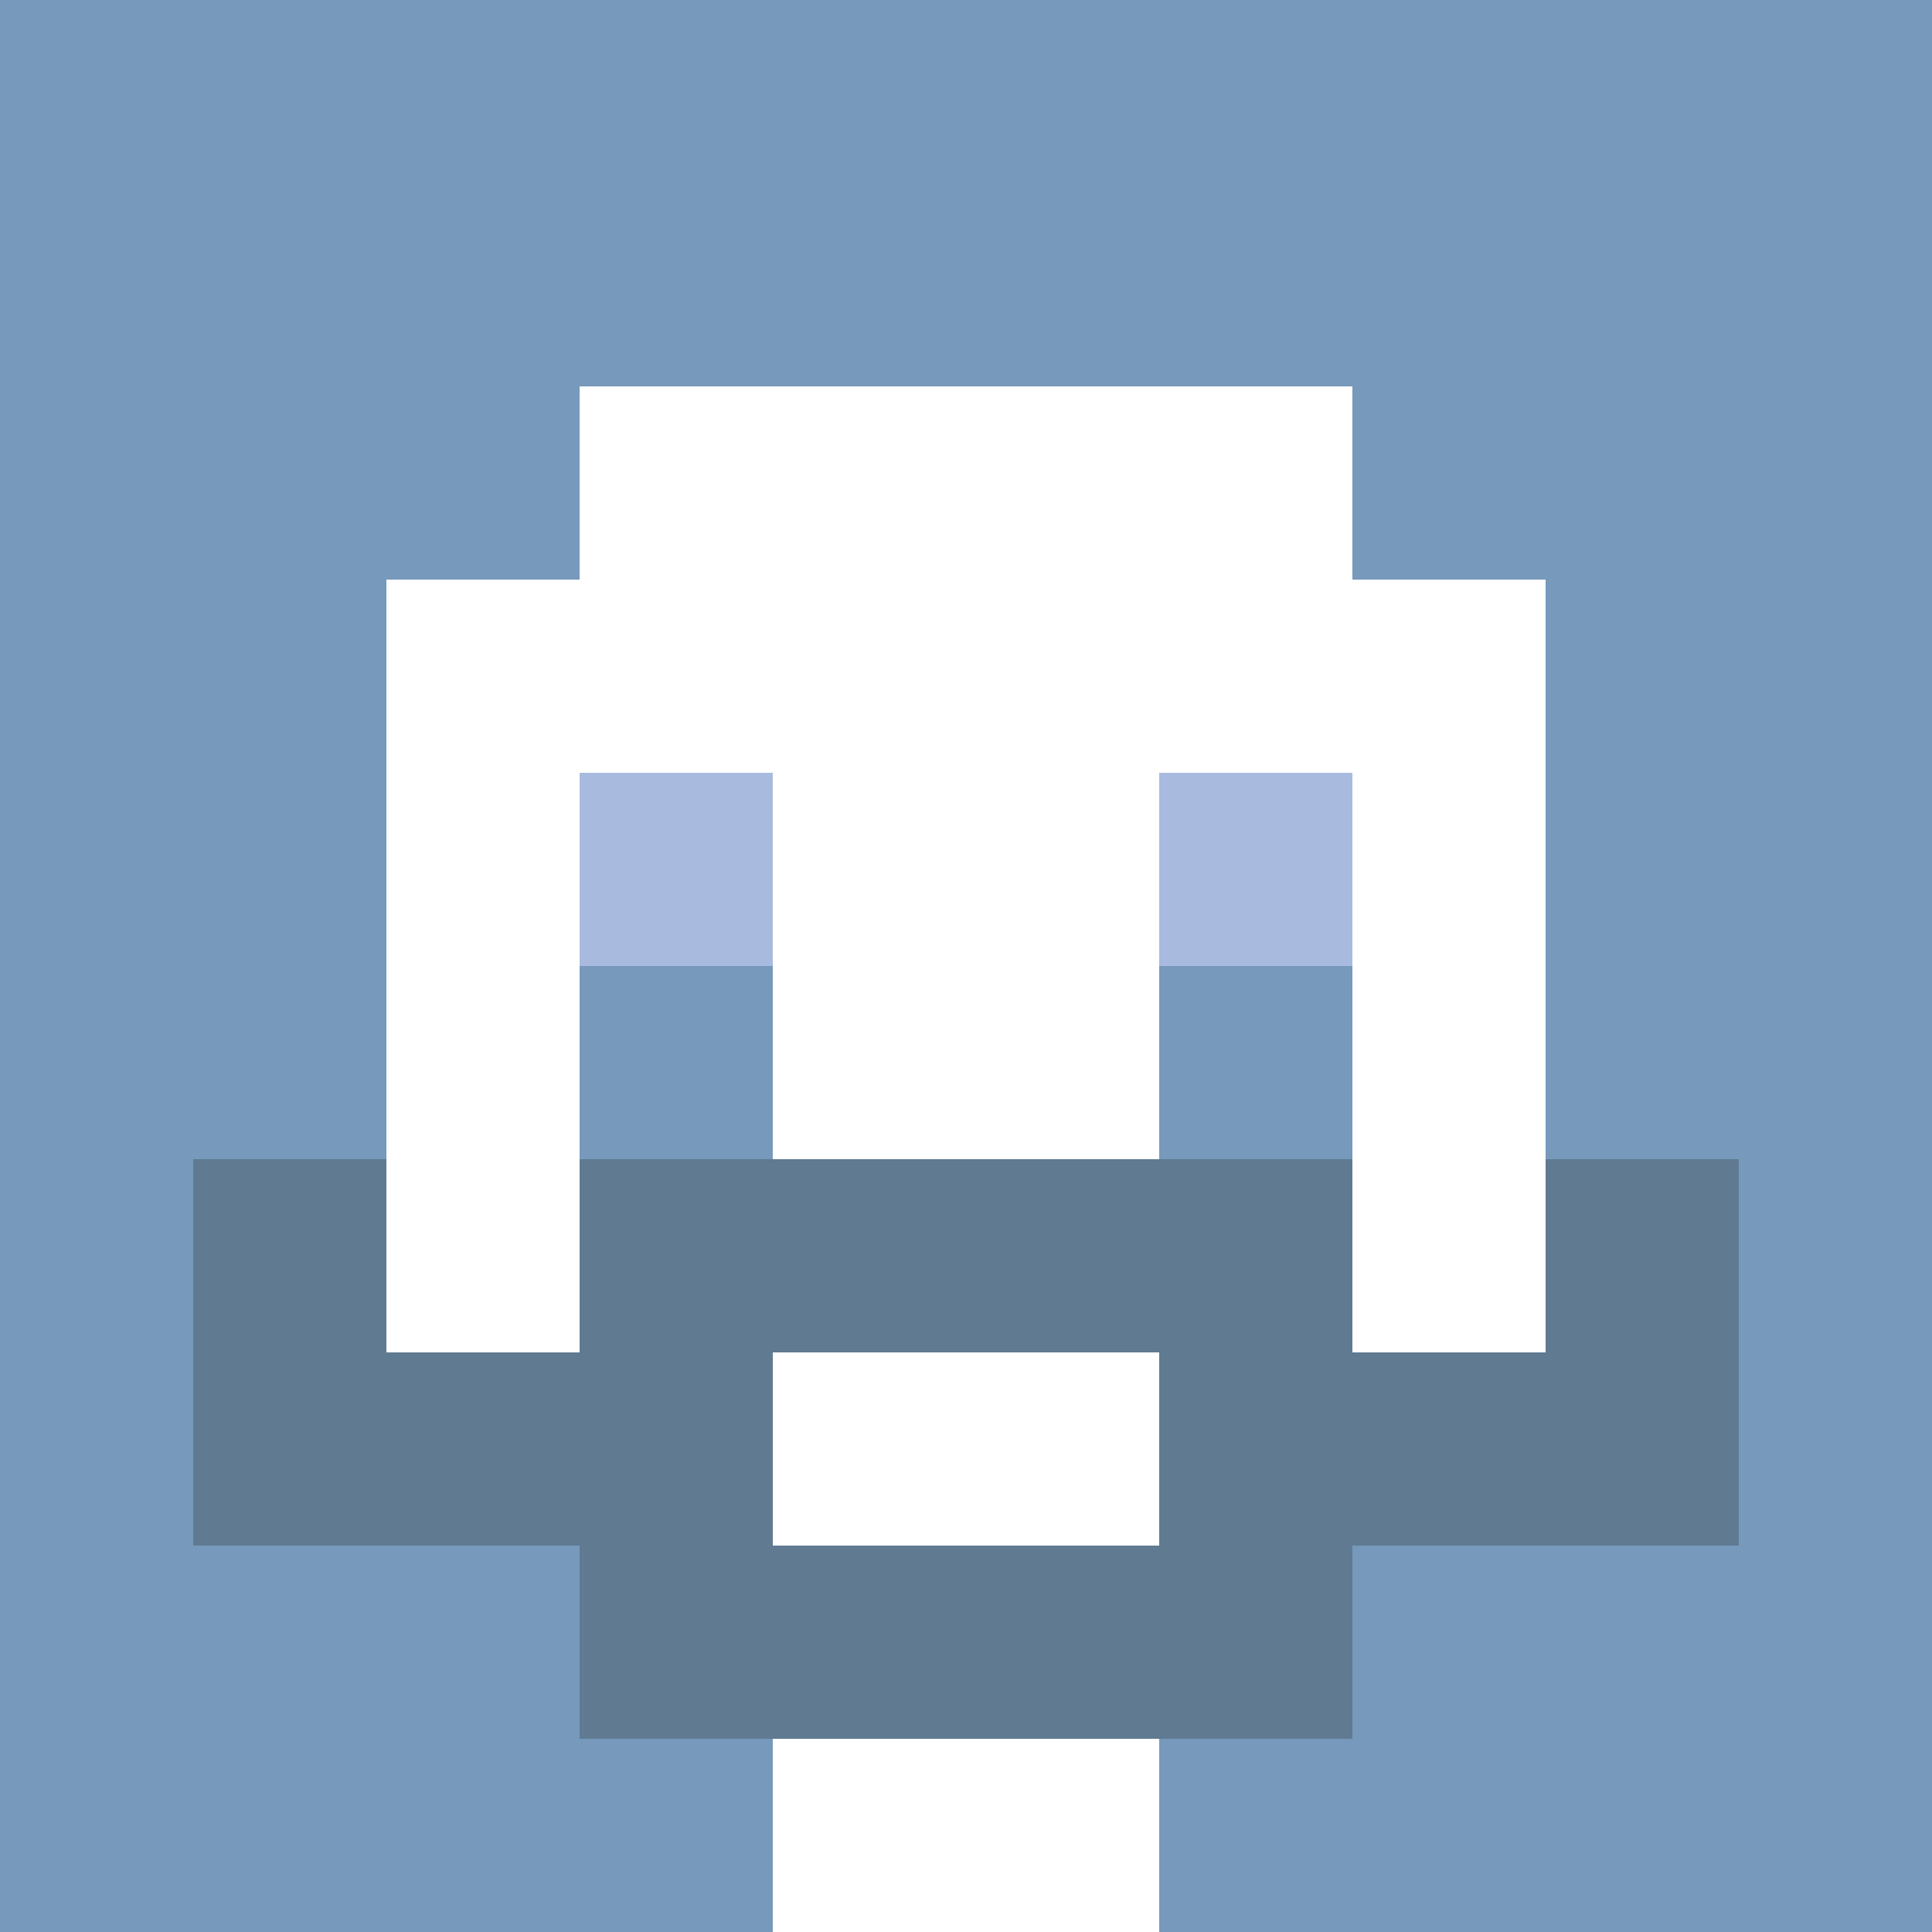
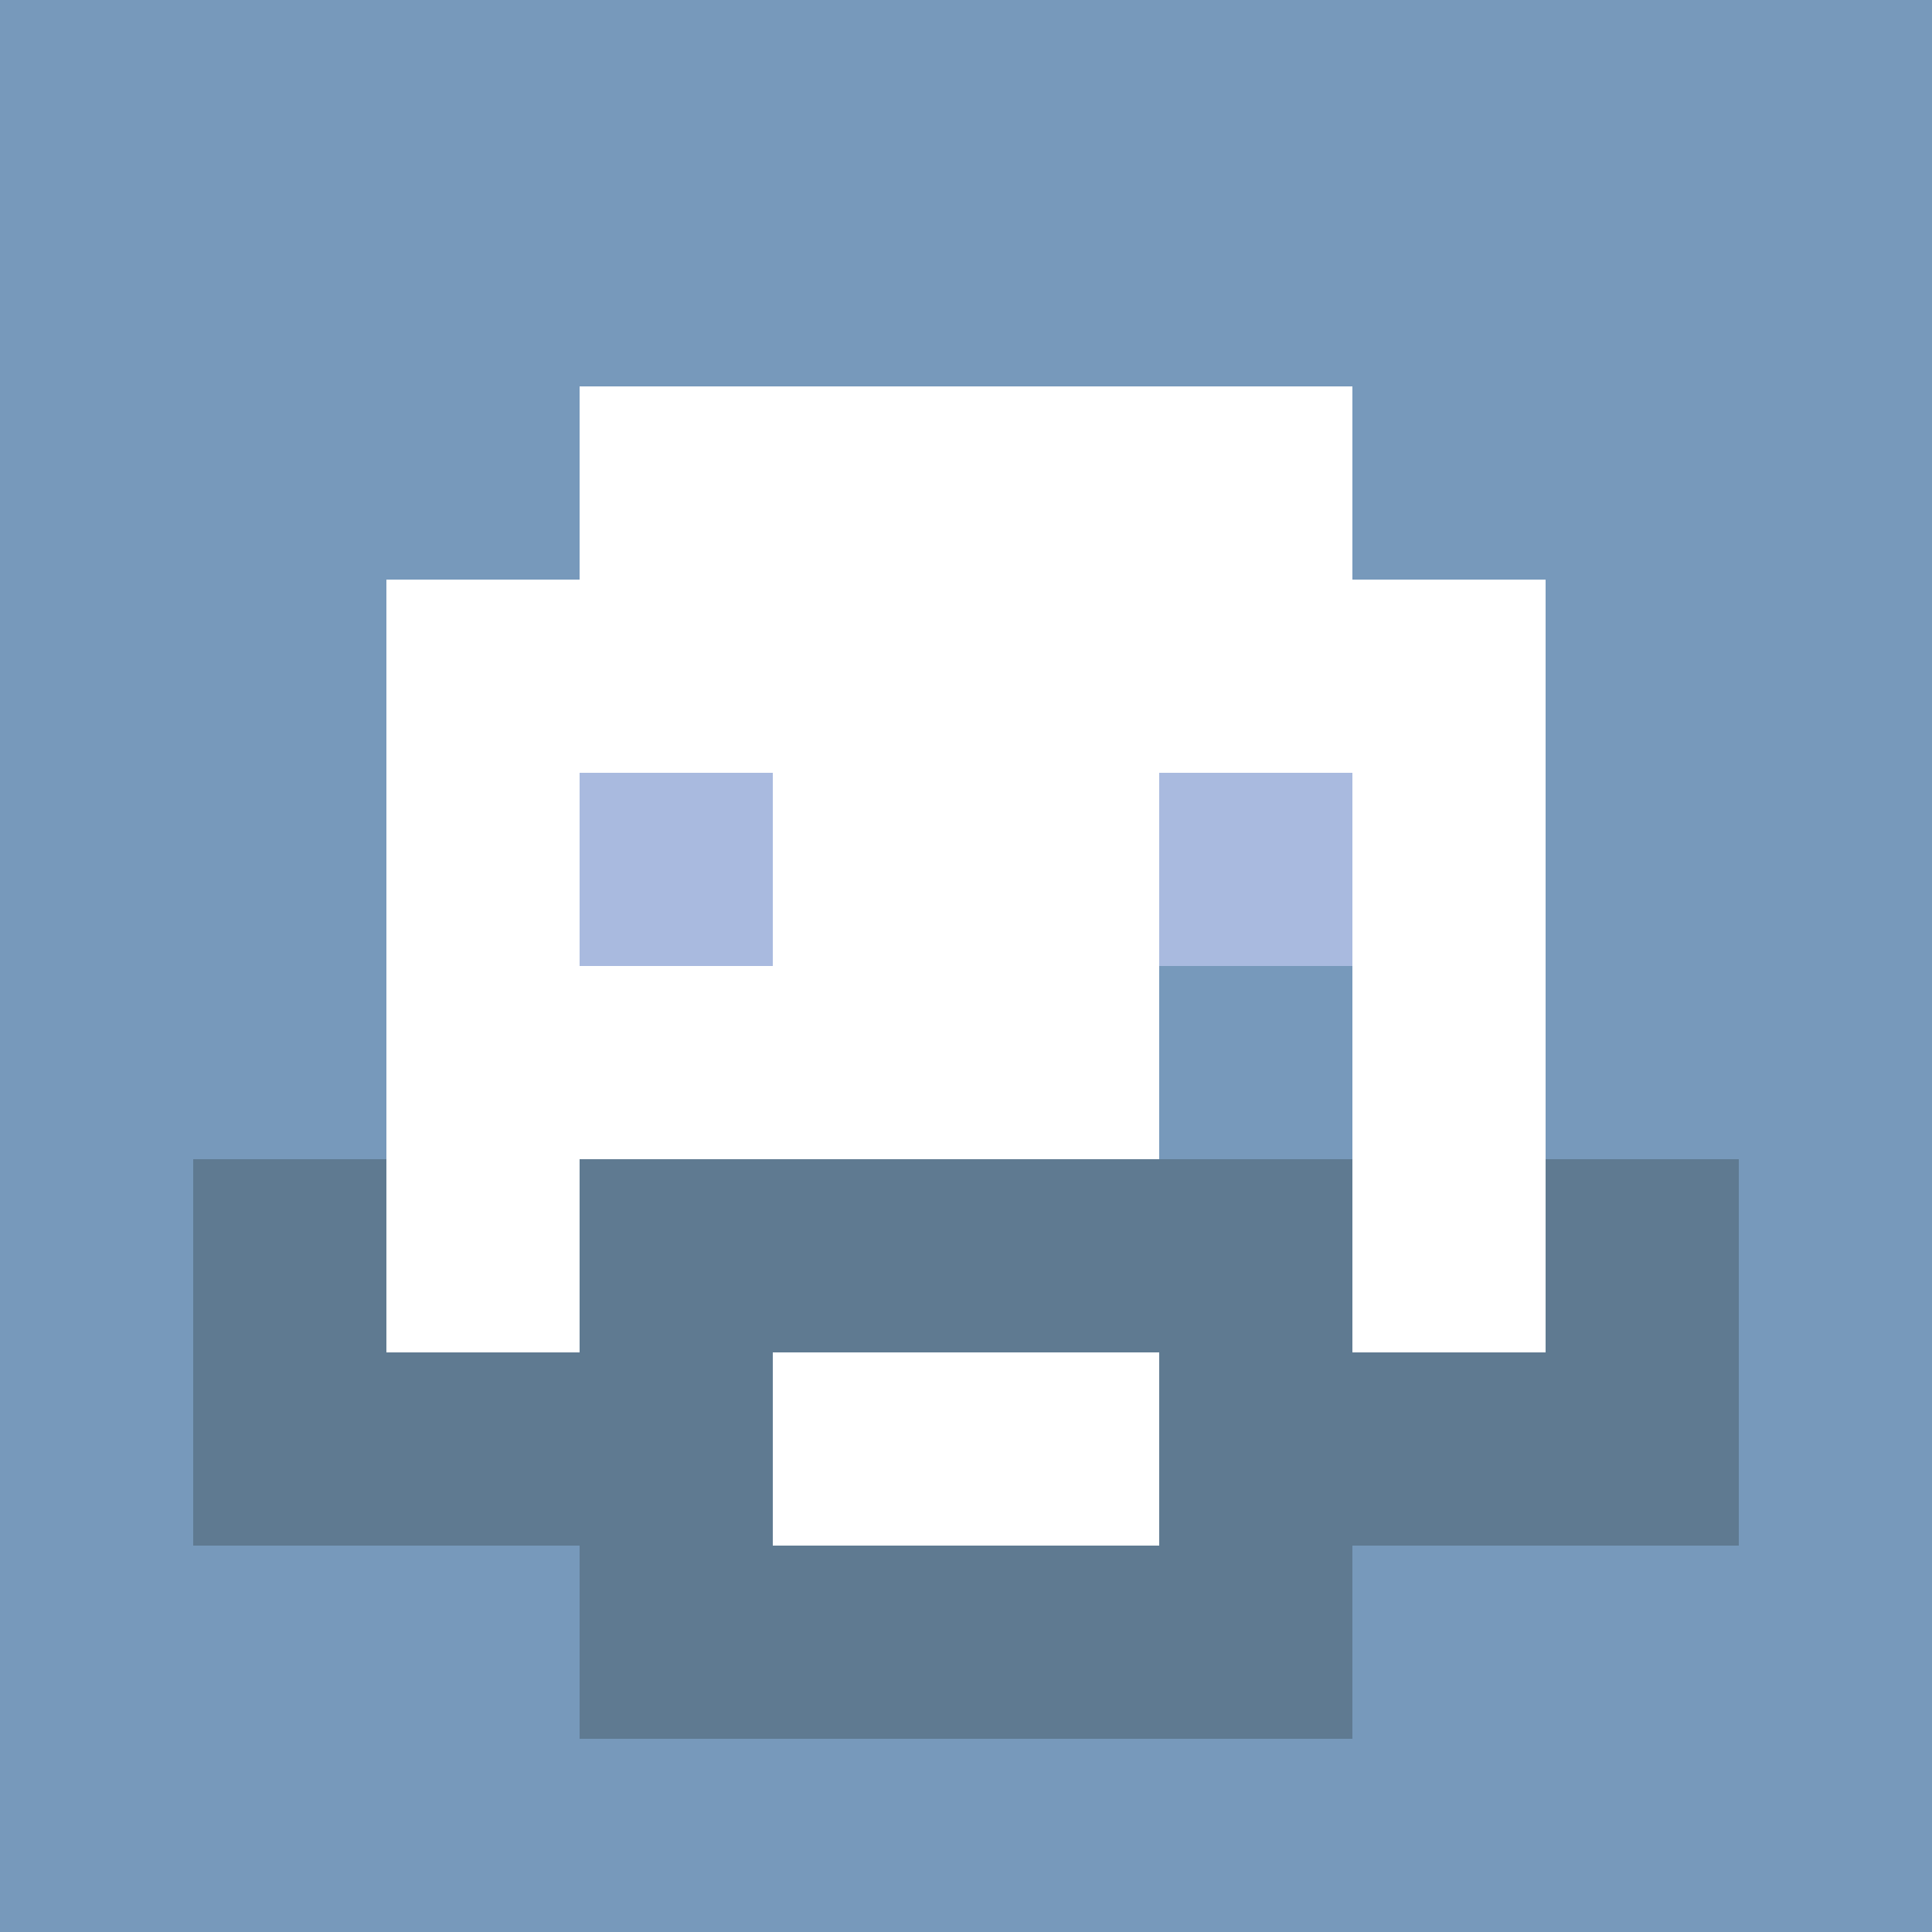
<svg xmlns="http://www.w3.org/2000/svg" version="1.1" width="600" height="600" viewBox="0 0 966 966">
  <title>'goose-pfp-classic' by Dmitri Cherniak</title>
  <desc>The Goose Is Loose (Blue Edition)</desc>
-   <rect width="100%" height="100%" fill="#7272cc" />
  <g>
    <g id="0-0">
      <rect x="0" y="0" height="966" width="966" fill="#7799BB" />
      <g>
        <rect id="0-0-3-2-4-7" x="289.8" y="193.2" width="386.4" height="676.2" fill="#FFFFFF" />
        <rect id="0-0-2-3-6-5" x="193.2" y="289.8" width="579.6" height="483" fill="#FFFFFF" />
-         <rect id="0-0-4-8-2-2" x="386.4" y="772.8" width="193.2" height="193.2" fill="#FFFFFF" />
        <rect id="0-0-1-6-8-1" x="96.6" y="579.6" width="772.8" height="96.6" fill="#FFFFFF" />
        <rect id="0-0-1-7-8-1" x="96.6" y="676.2" width="772.8" height="96.6" fill="#5F7A91" />
        <rect id="0-0-3-6-4-3" x="289.8" y="579.6" width="386.4" height="289.8" fill="#5F7A91" />
        <rect id="0-0-4-7-2-1" x="386.4" y="676.2" width="193.2" height="96.6" fill="#FFFFFF" />
        <rect id="0-0-1-6-1-2" x="96.6" y="579.6" width="96.6" height="193.2" fill="#5F7A91" />
        <rect id="0-0-8-6-1-2" x="772.8" y="579.6" width="96.6" height="193.2" fill="#5F7A91" />
        <rect id="0-0-3-4-1-1" x="289.8" y="386.4" width="96.6" height="96.6" fill="#A9BADF" />
        <rect id="0-0-6-4-1-1" x="579.6" y="386.4" width="96.6" height="96.6" fill="#A9BADF" />
-         <rect id="0-0-3-5-1-1" x="289.8" y="483" width="96.6" height="96.6" fill="#7799BB" />
        <rect id="0-0-6-5-1-1" x="579.6" y="483" width="96.6" height="96.6" fill="#7799BB" />
      </g>
    </g>
  </g>
</svg>